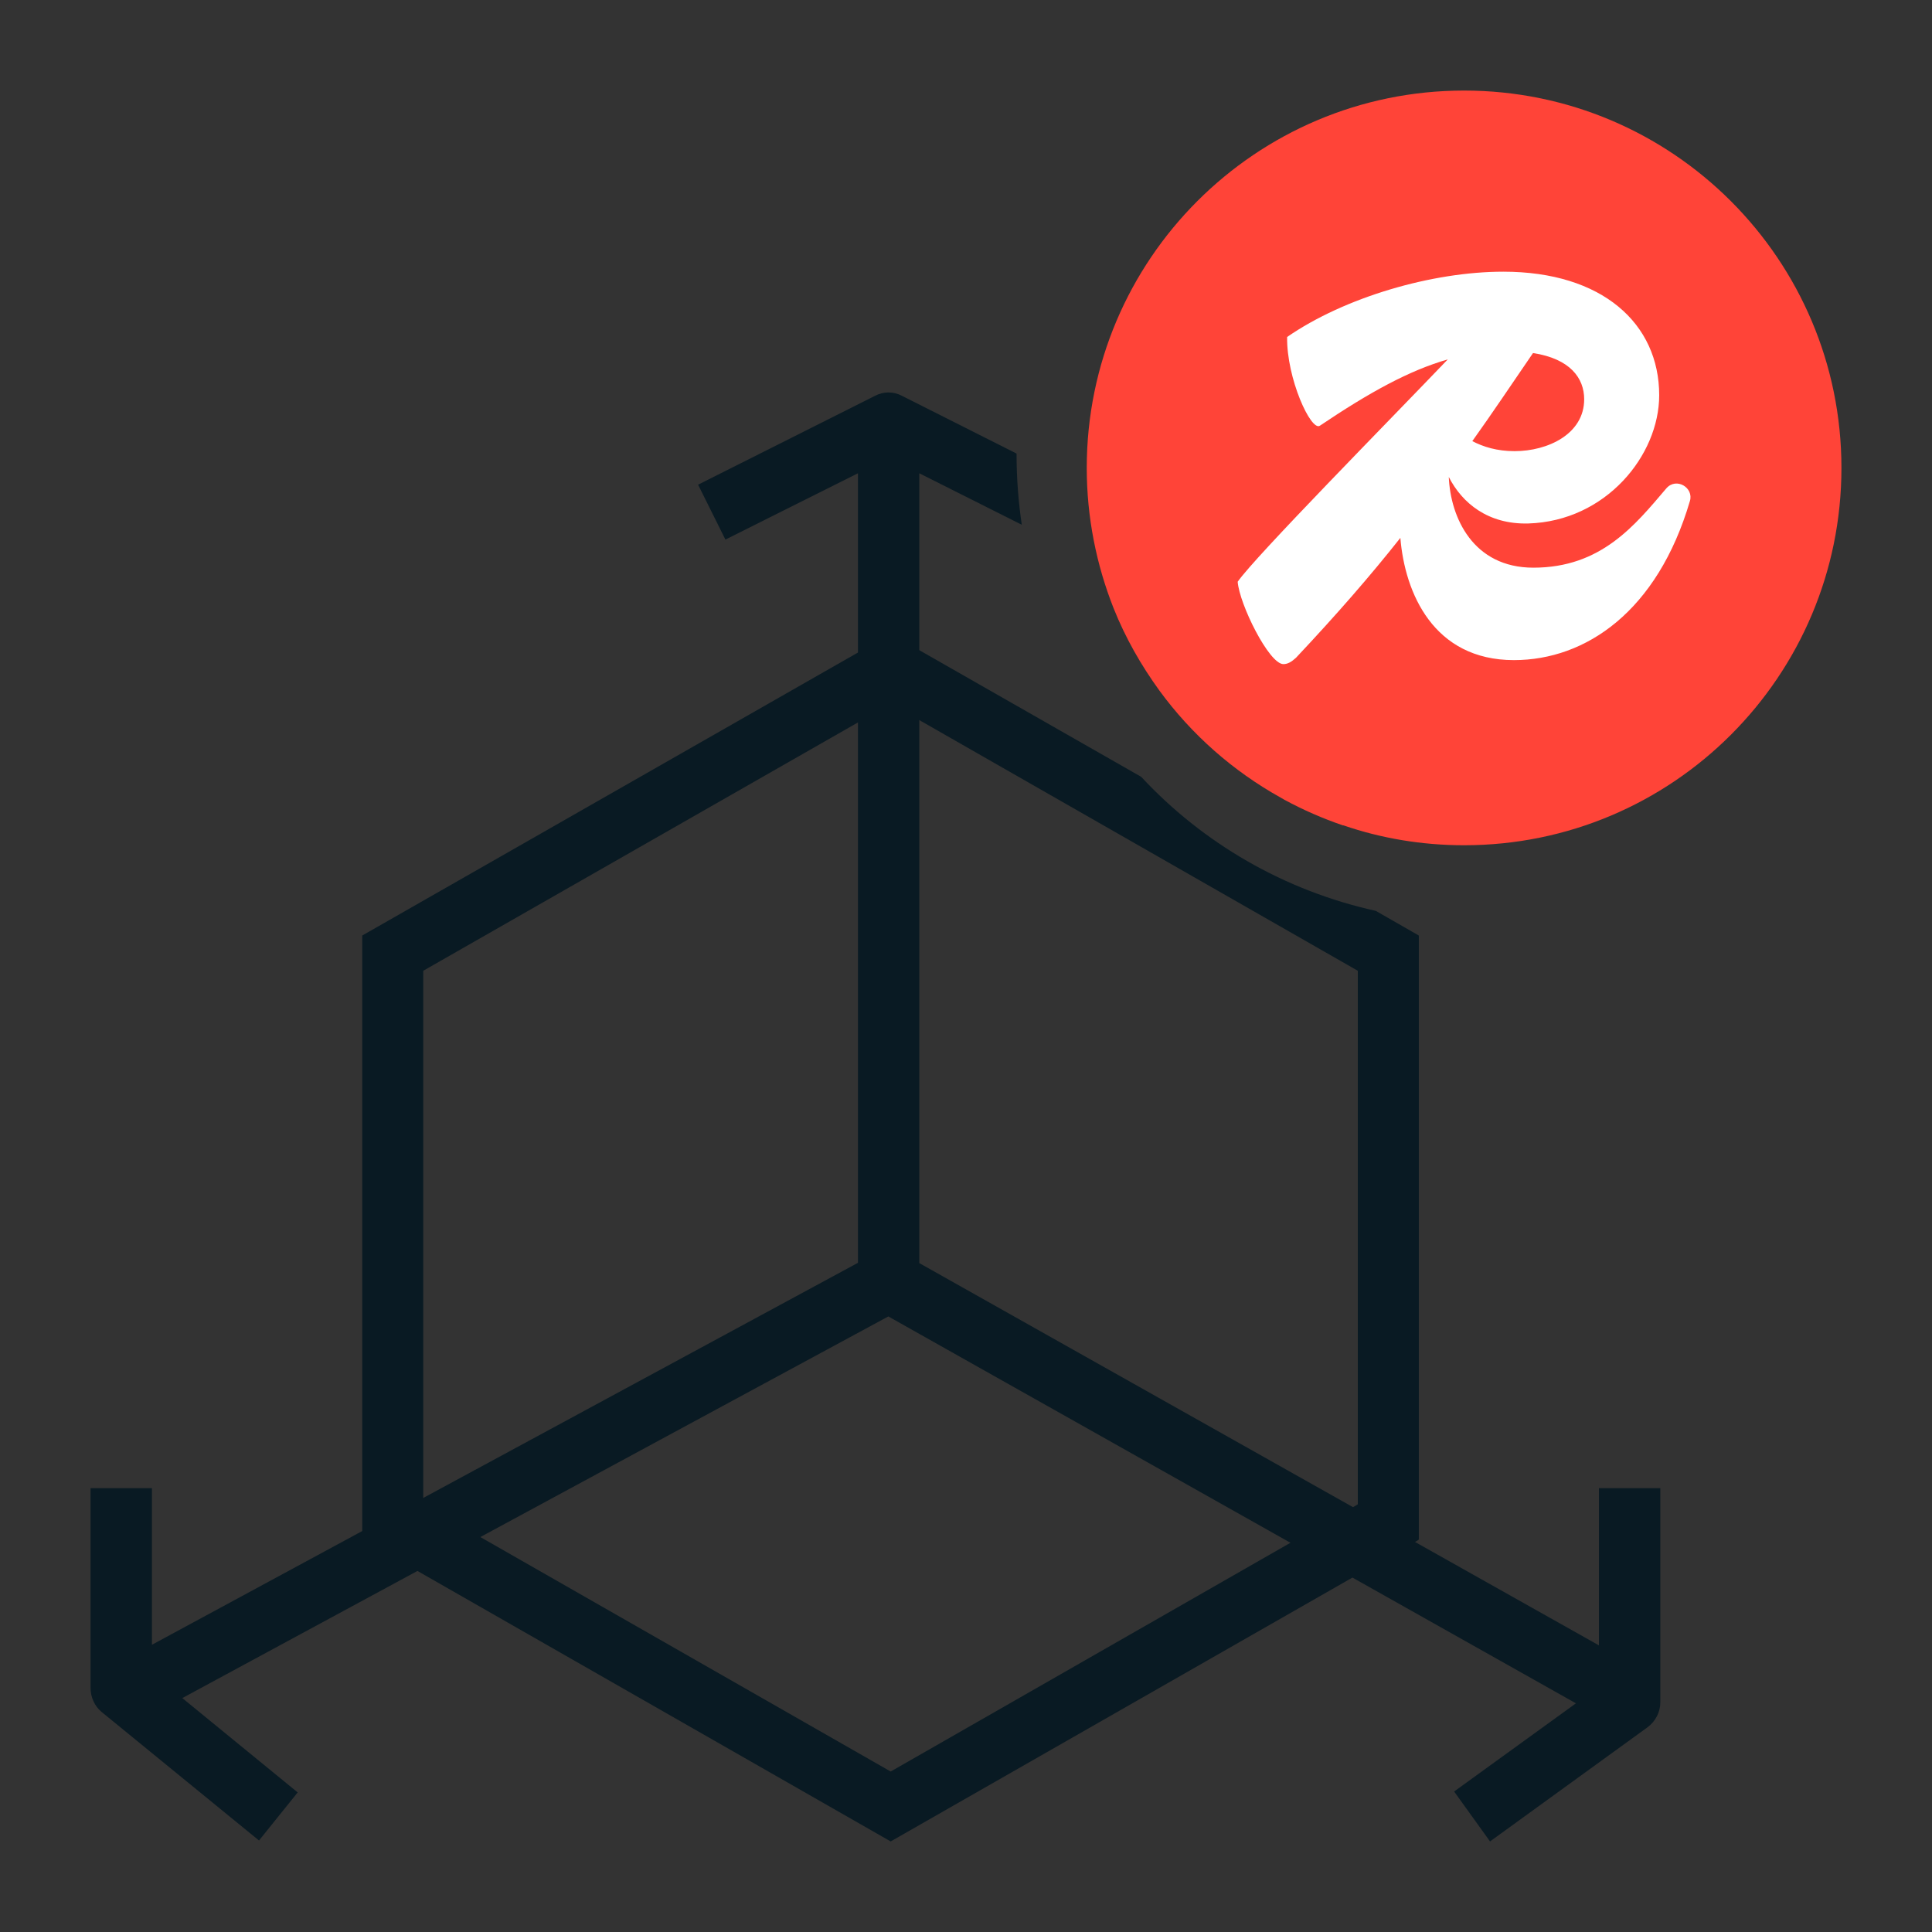
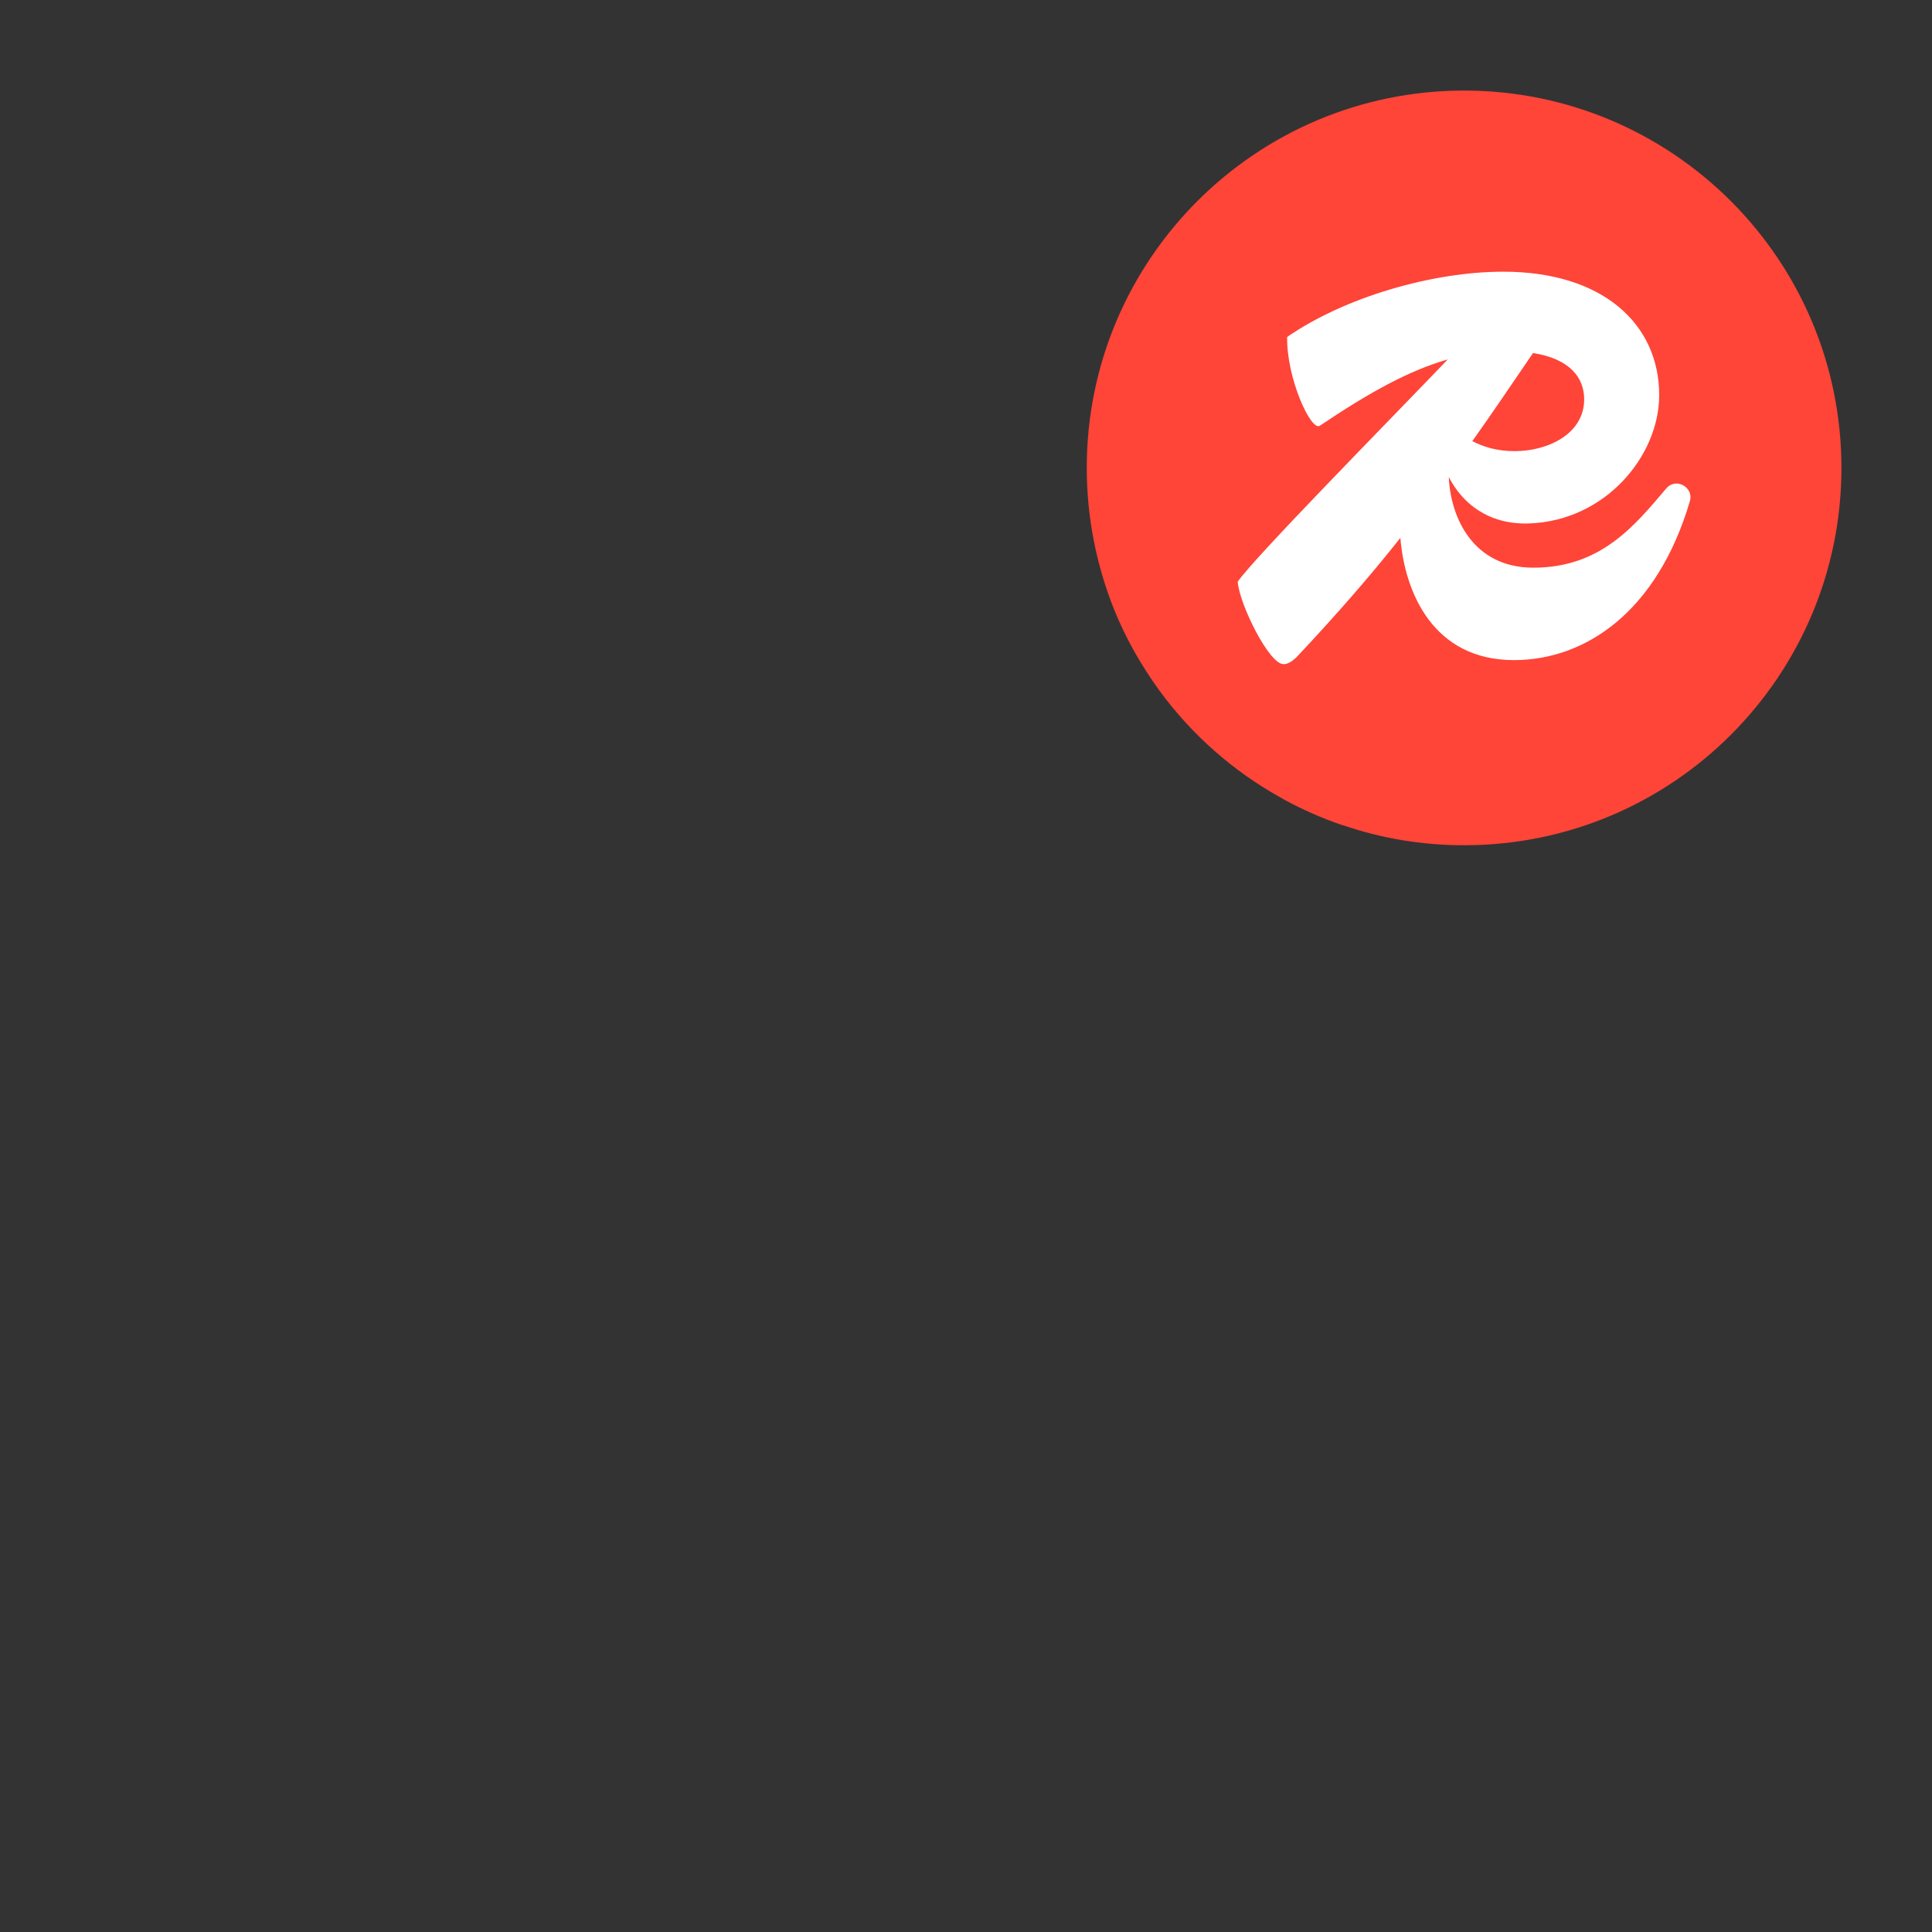
<svg xmlns="http://www.w3.org/2000/svg" fill="none" viewBox="0 0 64 64" height="64" width="64">
  <rect x="0" y="0" width="64" height="64" fill="#333333" stroke="none" />
  <path fill="#FF4438" d="M61 15.5C61 22.4 55.41 28 48.5 28C47.1 28 45.75 27.77 44.5 27.34H44.48C43.81 27.11 43.17 26.83 42.56 26.5C42.52 26.48 42.47 26.45 42.42 26.42C40.84 25.54 39.47 24.33 38.41 22.88C37.8 22.04 37.28 21.13 36.89 20.15C36.32 18.71 36 17.14 36 15.5C36 8.6 41.6 3 48.5 3C55.4 3 61 8.6 61 15.5Z" />
  <path fill="white" d="M55.2 16.177C54.161 17.397 53.043 18.805 50.795 18.805C48.795 18.805 48.049 17.142 47.993 15.8C48.434 16.665 49.292 17.375 50.625 17.341C53.201 17.264 54.963 15.079 54.963 13.093C54.963 10.719 53.077 9 49.8 9C47.451 9 44.547 9.843 42.638 11.163C42.615 12.527 43.429 14.302 43.723 14.102C45.372 12.993 46.682 12.272 47.959 11.906C46.072 13.88 41.554 18.462 41 19.271C41.056 20.015 42.039 22 42.514 22C42.661 22 42.785 21.922 42.932 21.789C44.288 20.347 45.406 19.061 46.389 17.818C46.536 19.637 47.485 21.867 50.151 21.867C52.534 21.867 54.907 20.247 55.98 16.598C56.116 16.154 55.528 15.8 55.2 16.177ZM52.478 13.226C52.478 14.38 51.269 14.945 50.173 14.945C49.586 14.945 49.134 14.801 48.772 14.613C49.439 13.681 50.083 12.716 50.783 11.695C52.015 11.884 52.478 12.527 52.478 13.226Z" />
-   <path fill="#091A23" d="M45.575 30.174C42.533 29.5 39.844 27.928 37.803 25.733L30.516 21.574L29.505 21L28.494 21.574L12 30.99V51L13.789 52.017L29.505 61L44.908 52.198L46.96 51.03L47 51V30.99L45.575 30.174ZM42.846 51.05L29.505 58.684L15.881 50.899L14.021 49.832V32.158L28.494 23.89L29.505 23.316L30.516 23.89L44.979 32.158V49.832L44.898 49.882L42.846 51.05Z" />
-   <path fill="#091A23" d="M55 49.297V56.394C55 56.721 54.837 57.027 54.573 57.221L49.359 61L48.17 59.346L52.205 56.425L44.927 52.33L42.854 51.166L29.427 43.609L15.736 51.012L13.632 52.146L6.039 56.251L9.861 59.376L8.58 60.969L3.366 56.711C3.132 56.517 3 56.221 3 55.914V49.297H5.033V54.485L11.833 50.808L13.866 49.705L28.421 41.832V15.678L24.03 17.874L23.125 16.056L28.98 13.115C29.264 12.962 29.6 12.962 29.884 13.115L33.675 15.025V15.045C33.675 15.842 33.736 16.628 33.848 17.384L30.453 15.678V41.842L44.917 49.981L46.991 51.145L52.967 54.505V49.297H55Z" />
</svg>